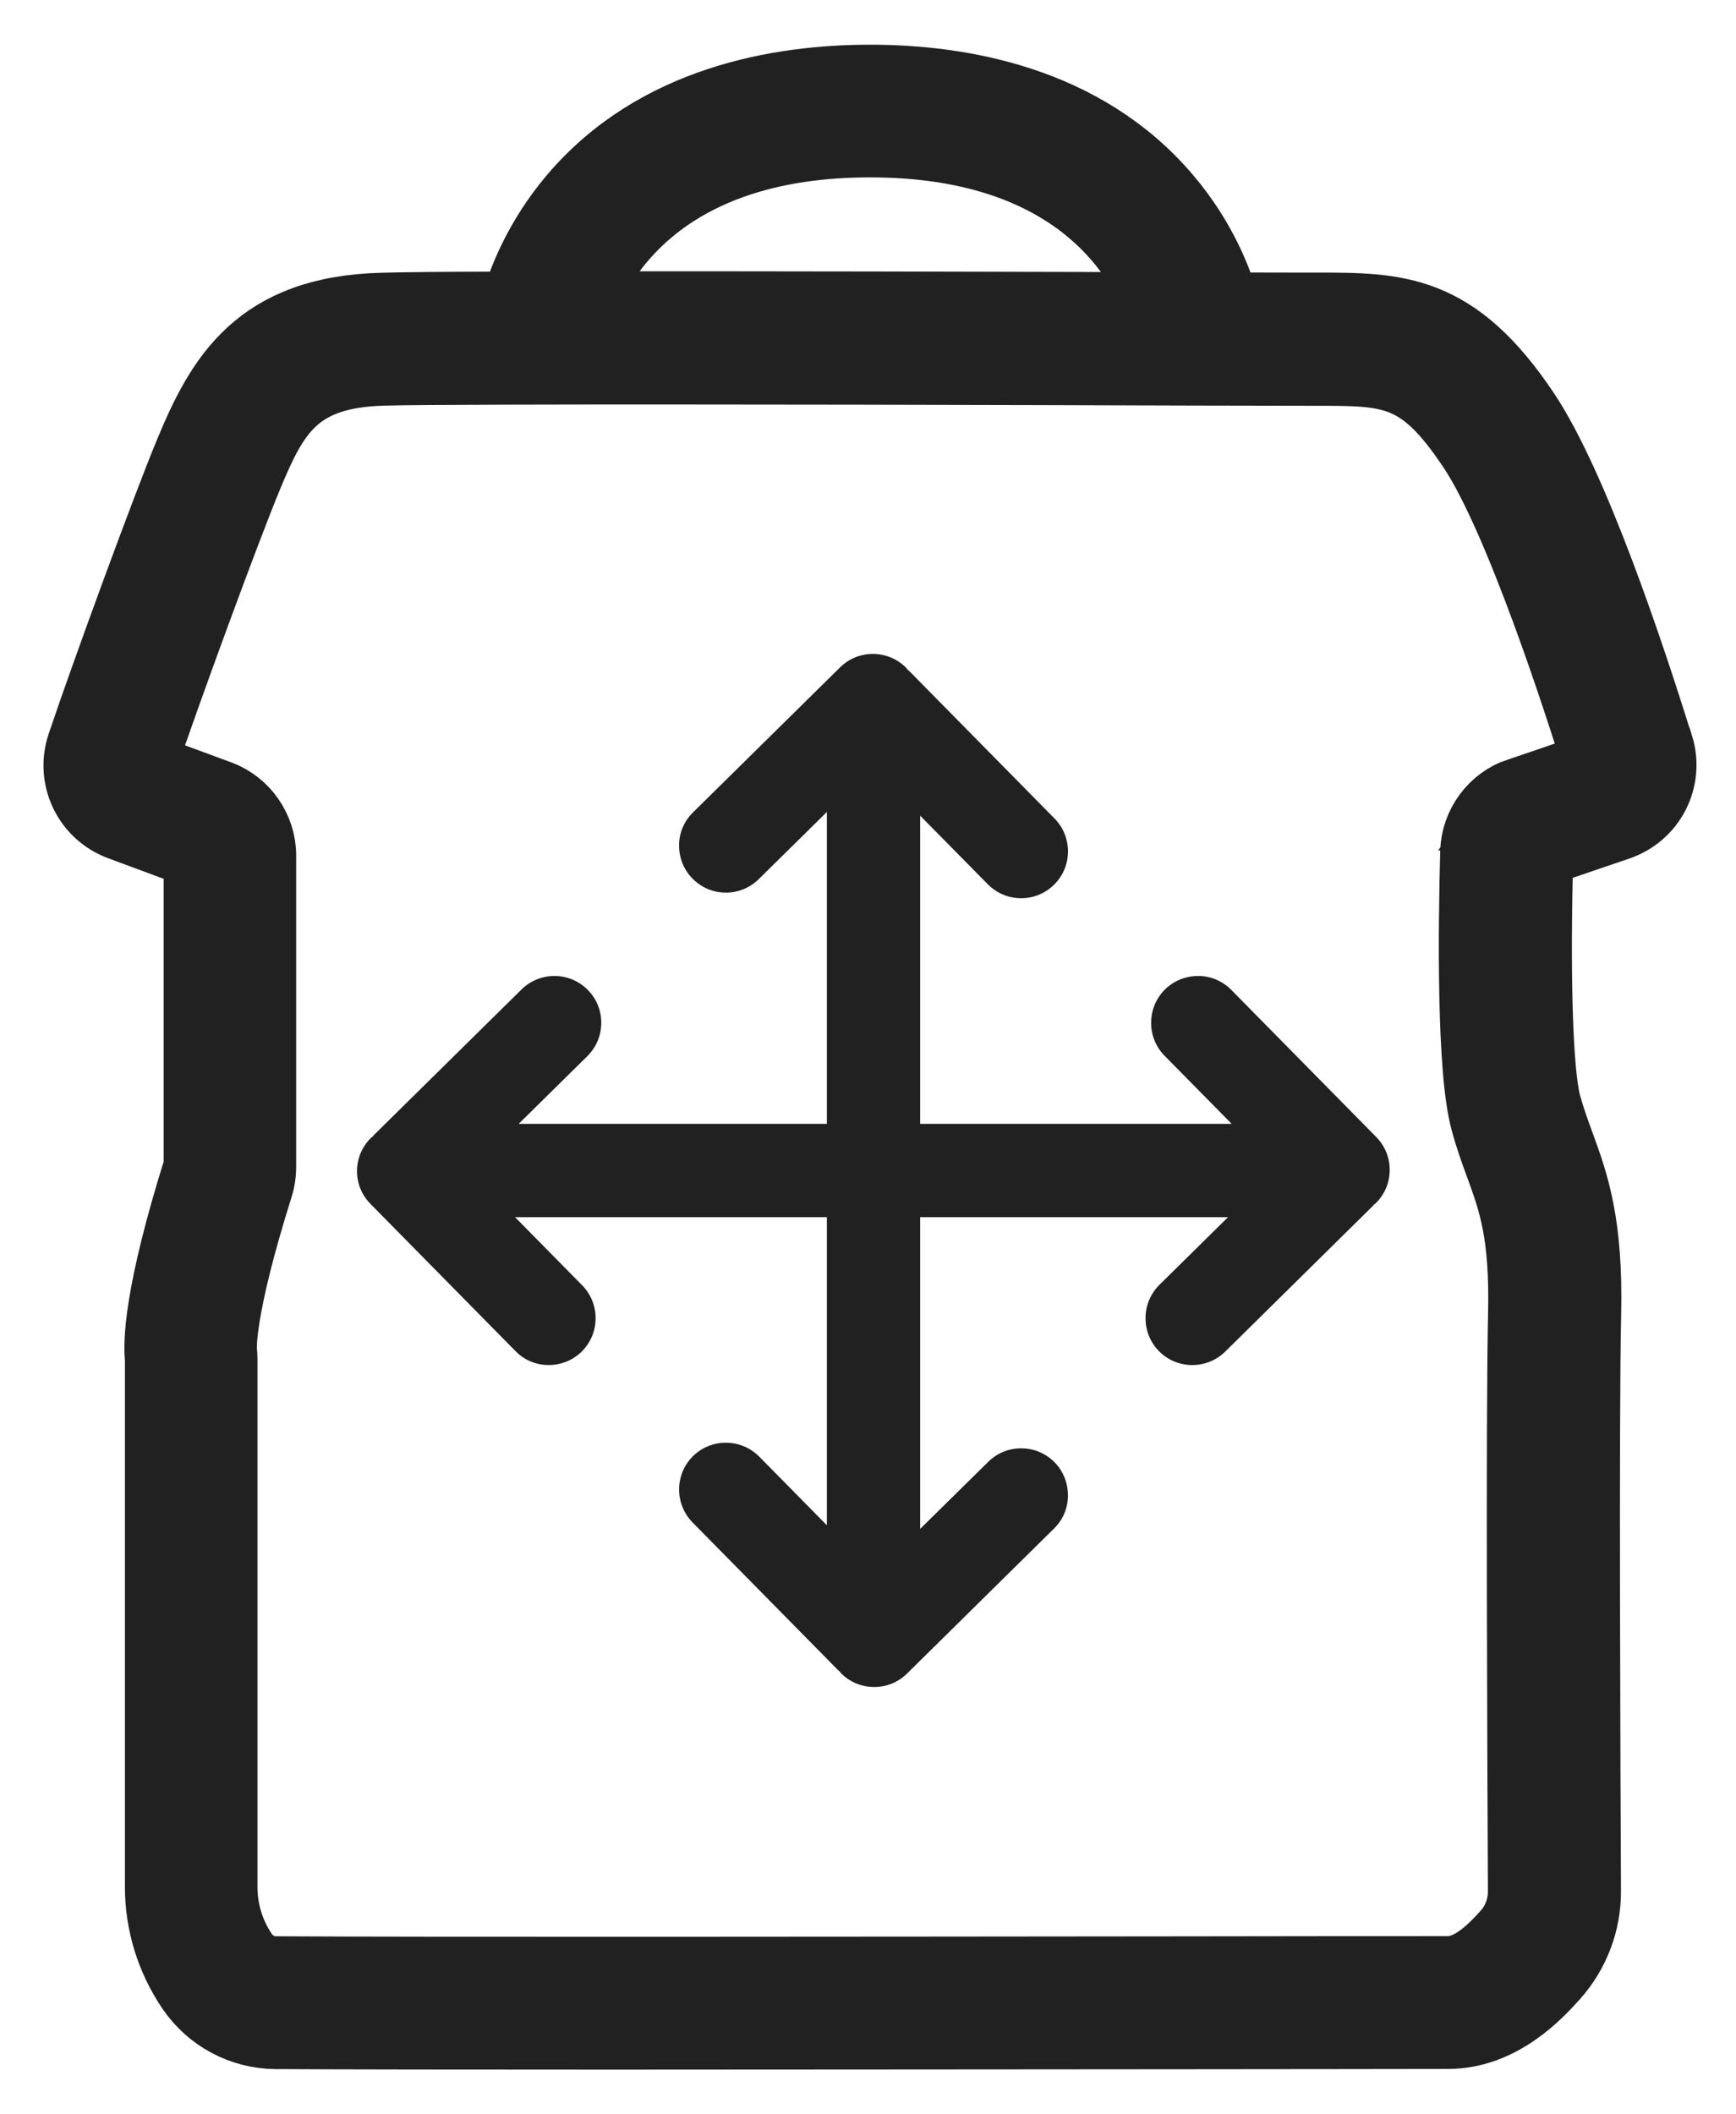
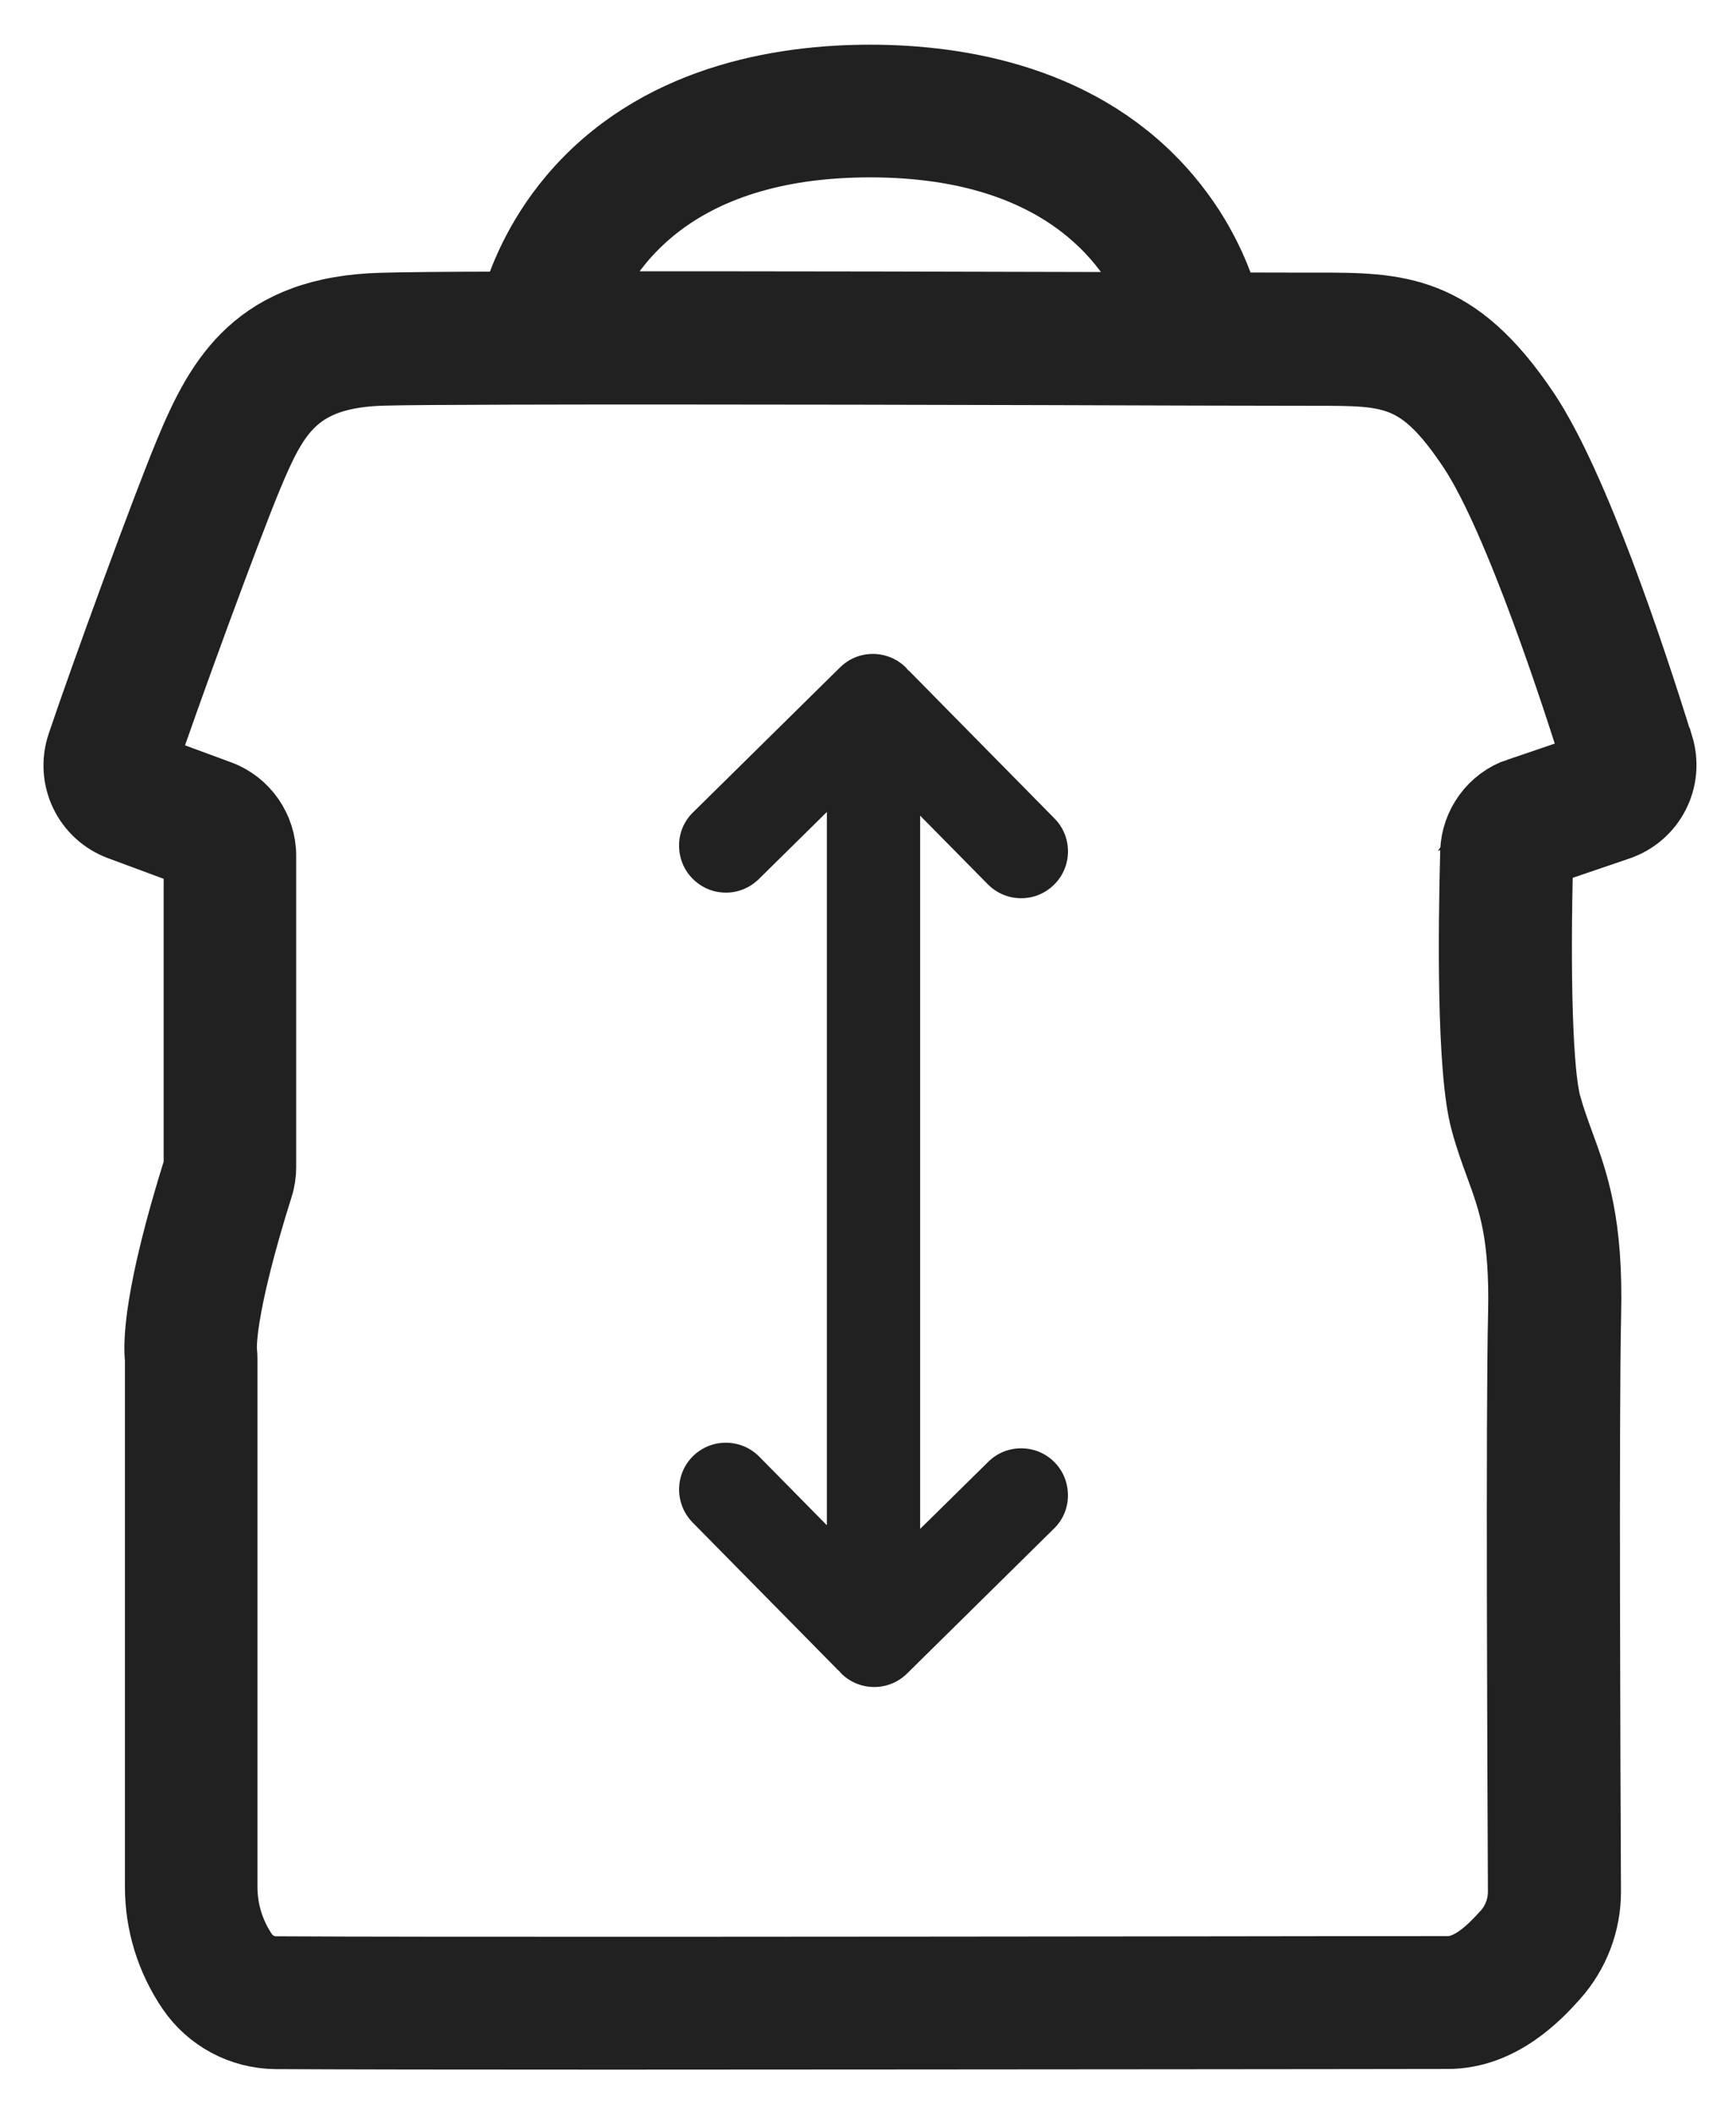
<svg xmlns="http://www.w3.org/2000/svg" fill="none" viewBox="0 0 23 28" height="28" width="23">
  <path stroke-miterlimit="10" stroke-width="0.848" stroke="#212121" fill="#212121" d="M22.008 9.861C21.625 8.628 20.885 6.417 20.24 5.449C19.297 4.034 18.518 4.034 17.438 4.034C17.267 4.034 16.846 4.034 16.261 4.032C16.179 3.738 15.969 3.163 15.485 2.594C14.379 1.289 12.722 1.016 11.527 1.016C10.331 1.016 8.674 1.289 7.568 2.594C7.092 3.156 6.882 3.723 6.796 4.021C6.782 4.021 6.767 4.021 6.752 4.021C5.88 4.022 5.327 4.028 5.062 4.036C3.401 4.078 2.892 4.974 2.479 5.967C2.172 6.702 1.352 8.944 1.047 9.852C0.893 10.311 1.129 10.802 1.583 10.969L2.592 11.343V15.448C2.061 17.139 2.055 17.791 2.079 17.996V24.985C2.079 25.478 2.226 25.954 2.503 26.363C2.762 26.744 3.191 26.973 3.652 26.977C4.526 26.982 6.175 26.984 8.089 26.984C10.539 26.984 13.425 26.98 15.666 26.979C17.192 26.979 18.466 26.975 19.184 26.975C19.901 26.975 20.405 26.428 20.615 26.194C20.898 25.878 21.054 25.469 21.052 25.045C21.045 23.583 21.024 18.713 21.054 17.423C21.084 16.196 20.889 15.659 20.699 15.14C20.636 14.967 20.576 14.805 20.524 14.614C20.416 14.216 20.375 12.953 20.42 11.319L21.448 10.969C21.908 10.813 22.155 10.328 22.012 9.865L22.008 9.861ZM11.527 1.925C14.165 1.925 15.037 3.348 15.303 4.028C13.23 4.022 10.047 4.015 7.756 4.017C8.027 3.329 8.903 1.925 11.527 1.925ZM20.108 10.46C19.758 10.579 19.517 10.908 19.505 11.276C19.477 12.321 19.457 14.175 19.641 14.852C19.702 15.08 19.771 15.268 19.838 15.45C20.013 15.93 20.163 16.346 20.139 17.401C20.108 18.702 20.13 23.583 20.137 25.048C20.137 25.247 20.067 25.437 19.933 25.586C19.721 25.822 19.466 26.064 19.18 26.064C18.462 26.064 17.189 26.064 15.66 26.067C11.672 26.071 5.645 26.078 3.654 26.066C3.494 26.066 3.344 25.984 3.252 25.852C3.078 25.595 2.987 25.296 2.987 24.987V17.988C2.987 17.959 2.985 17.927 2.981 17.893C2.979 17.873 2.934 17.39 3.459 15.724C3.487 15.636 3.5 15.547 3.5 15.456V11.33C3.5 10.96 3.265 10.623 2.92 10.495L1.916 10.125C2.22 9.218 3.02 7.037 3.317 6.321C3.663 5.49 3.935 4.978 5.084 4.948C5.339 4.941 5.9 4.937 6.754 4.935C9.193 4.928 13.503 4.939 15.82 4.947C16.634 4.948 17.224 4.95 17.436 4.95C18.434 4.95 18.808 4.95 19.479 5.958C20.095 6.88 20.89 9.346 21.128 10.116L20.106 10.463L20.108 10.46Z" />
  <path fill="#212121" d="M13.971 19.364C13.854 19.247 13.7 19.18 13.528 19.18C13.365 19.18 13.21 19.243 13.093 19.359L12.191 20.247V15.55C12.191 15.55 12.191 15.55 12.191 15.549V10.802L13.088 11.711C13.205 11.828 13.359 11.895 13.53 11.895C13.694 11.895 13.848 11.832 13.965 11.716C14.209 11.477 14.211 11.082 13.971 10.839L12.05 8.89C12.05 8.89 12.035 8.877 12.024 8.868C12.019 8.86 12.011 8.851 12.006 8.844C11.888 8.725 11.73 8.66 11.565 8.66C11.399 8.66 11.247 8.723 11.13 8.838L9.181 10.759C9.062 10.876 8.997 11.03 8.997 11.196C8.997 11.361 9.058 11.518 9.176 11.636C9.293 11.754 9.447 11.821 9.618 11.821C9.782 11.821 9.936 11.757 10.053 11.642L10.955 10.753V15.45C10.955 15.45 10.955 15.45 10.955 15.452V20.199L10.059 19.29C9.942 19.173 9.787 19.106 9.616 19.106C9.453 19.106 9.298 19.169 9.181 19.284C8.938 19.524 8.936 19.918 9.176 20.162L11.096 22.11C11.096 22.11 11.111 22.123 11.122 22.133C11.128 22.14 11.135 22.149 11.141 22.157C11.258 22.276 11.416 22.341 11.582 22.341C11.747 22.341 11.9 22.278 12.017 22.163L13.965 20.242C14.084 20.125 14.149 19.97 14.149 19.805C14.149 19.639 14.088 19.483 13.971 19.364Z" />
-   <path fill="#212121" d="M7.707 17.899C7.824 17.782 7.891 17.627 7.891 17.456C7.891 17.293 7.828 17.138 7.713 17.021L6.824 16.119H11.521C11.521 16.119 11.521 16.119 11.523 16.119H16.27L15.361 17.015C15.243 17.133 15.177 17.287 15.177 17.458C15.177 17.622 15.24 17.776 15.355 17.893C15.595 18.137 15.989 18.139 16.233 17.899L18.181 15.978C18.181 15.978 18.194 15.963 18.204 15.952C18.211 15.946 18.22 15.939 18.228 15.933C18.347 15.816 18.412 15.658 18.412 15.493C18.412 15.327 18.349 15.175 18.233 15.057L16.313 13.109C16.195 12.99 16.041 12.925 15.876 12.925C15.71 12.925 15.554 12.986 15.435 13.103C15.318 13.22 15.251 13.375 15.251 13.546C15.251 13.71 15.314 13.864 15.429 13.981L16.318 14.883H11.621C11.621 14.883 11.621 14.883 11.62 14.883H6.872L7.782 13.986C7.899 13.869 7.966 13.715 7.966 13.544C7.966 13.38 7.903 13.226 7.787 13.109C7.547 12.865 7.153 12.864 6.91 13.103L4.961 15.024C4.961 15.024 4.948 15.039 4.939 15.05C4.931 15.056 4.922 15.063 4.915 15.069C4.796 15.186 4.73 15.344 4.73 15.509C4.73 15.675 4.794 15.827 4.909 15.944L6.83 17.893C6.947 18.012 7.101 18.077 7.267 18.077C7.432 18.077 7.588 18.016 7.707 17.899Z" />
</svg>